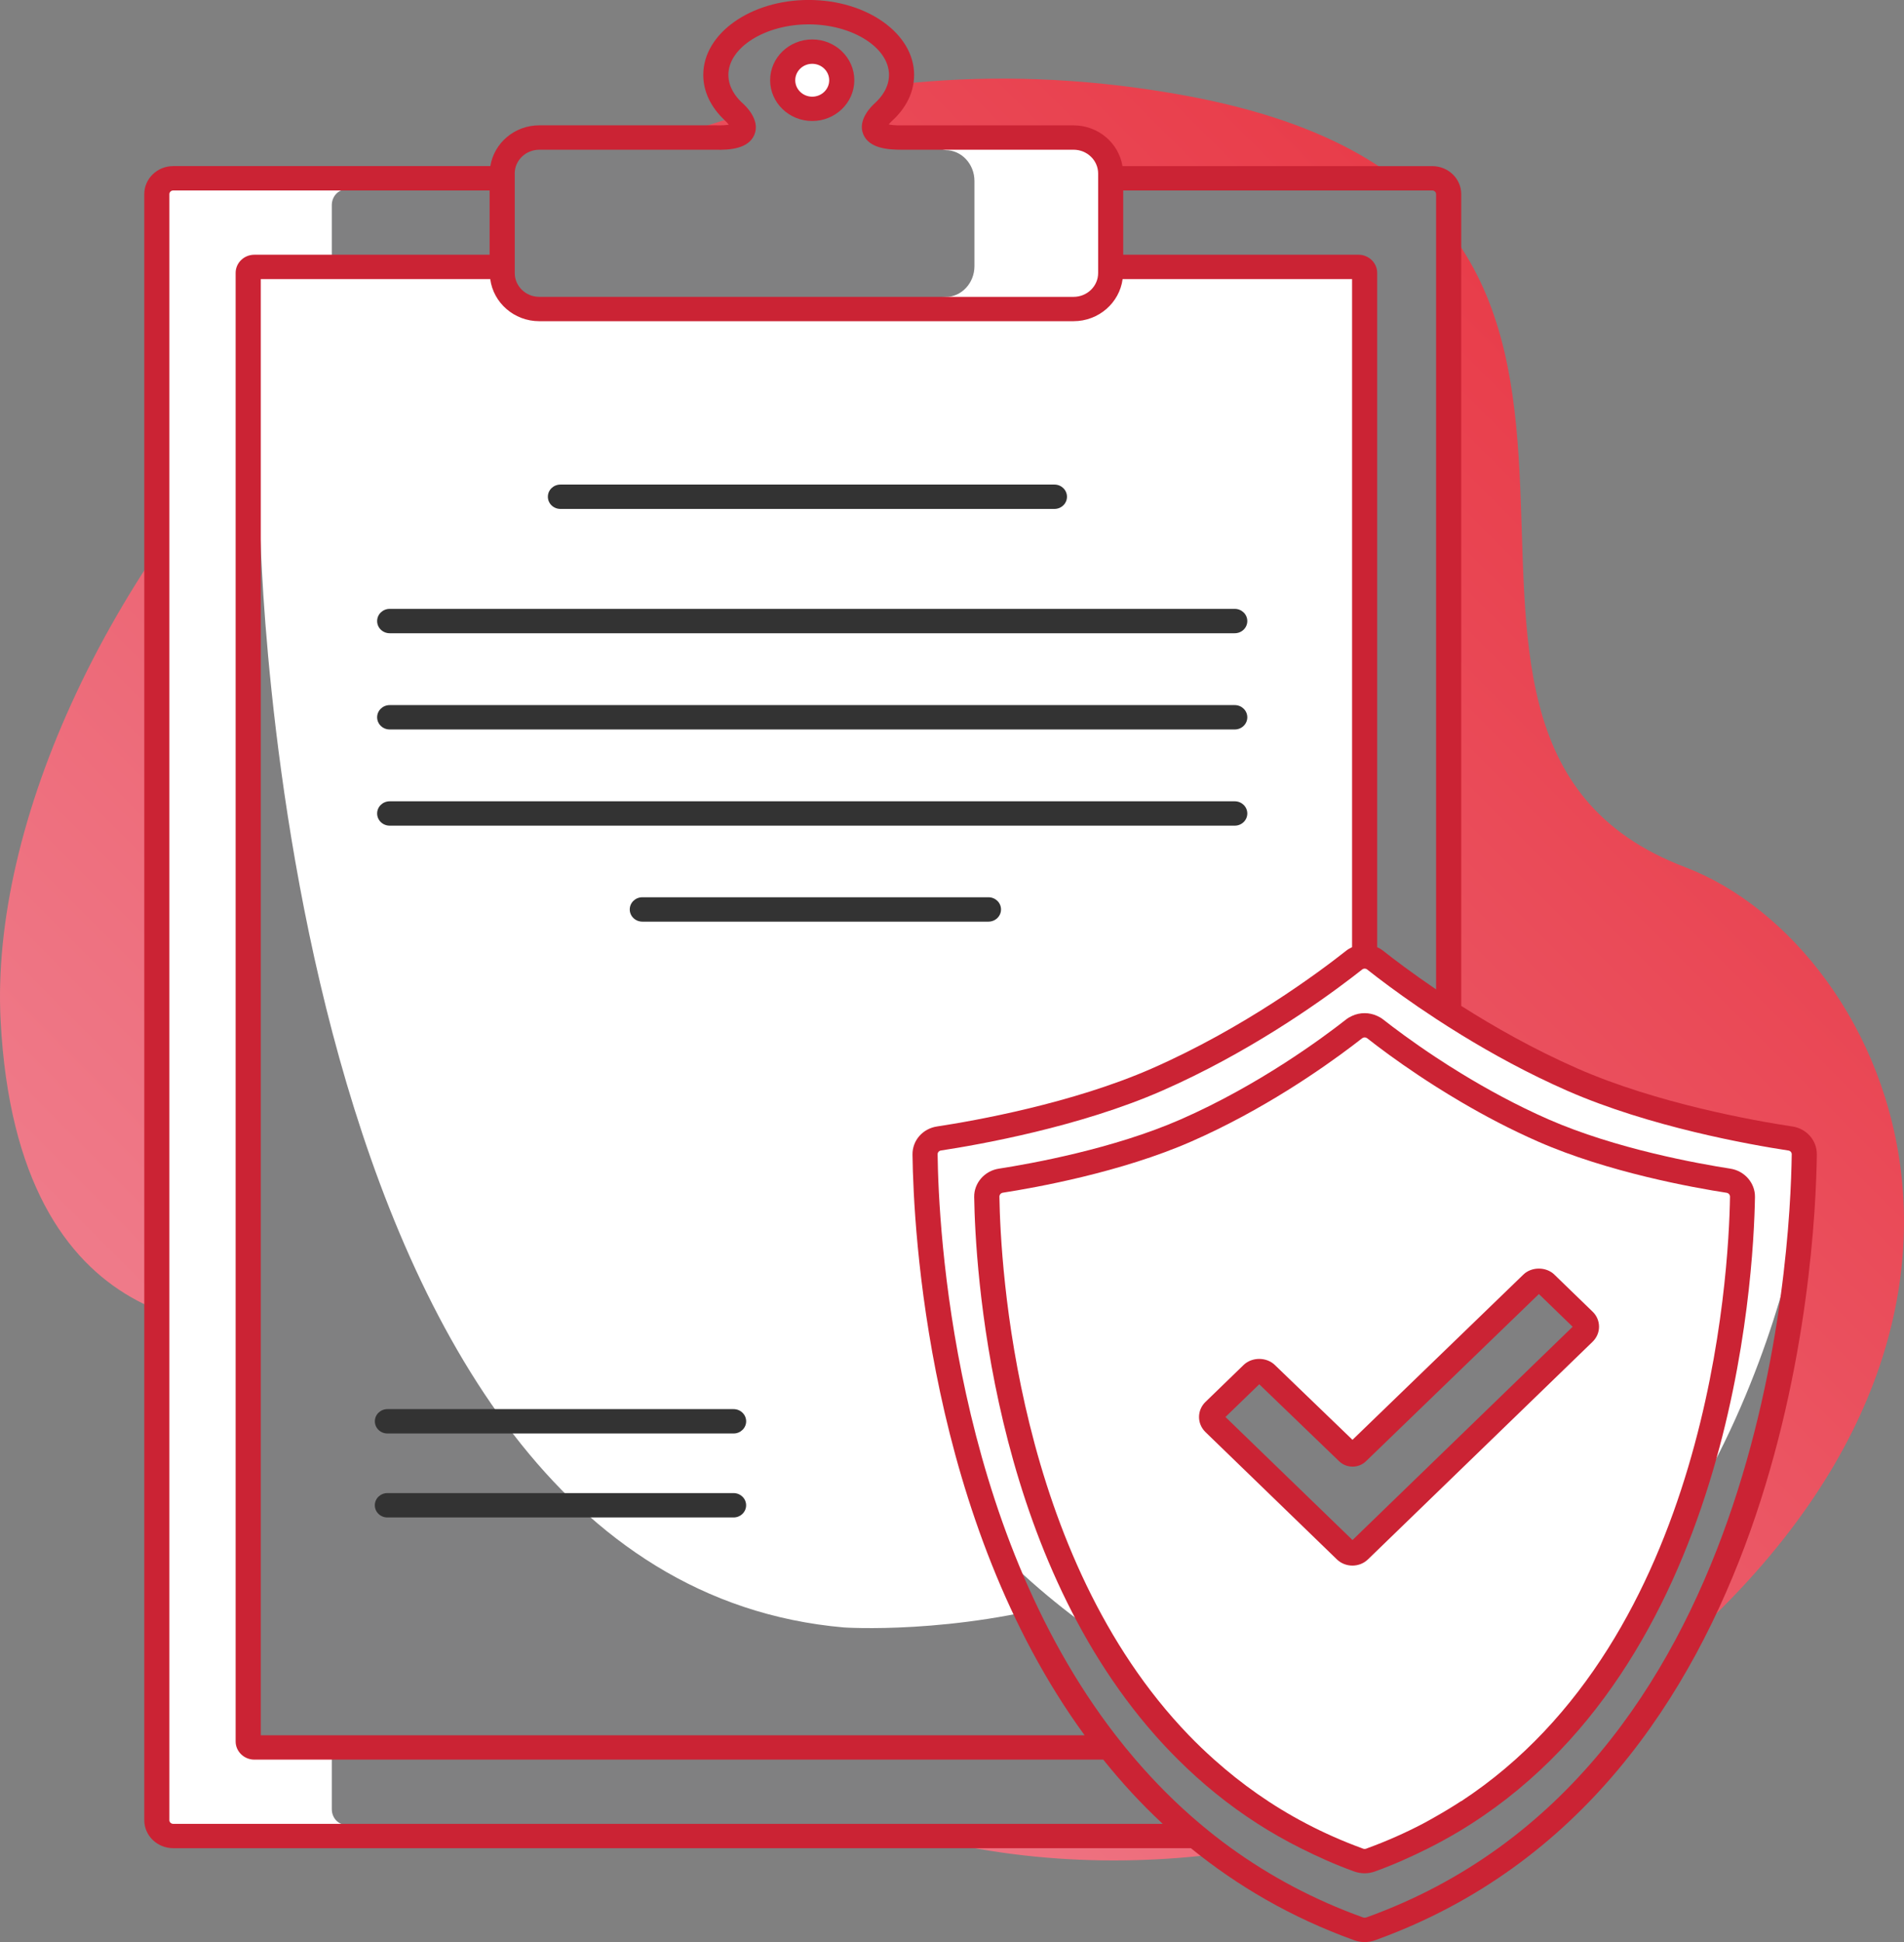
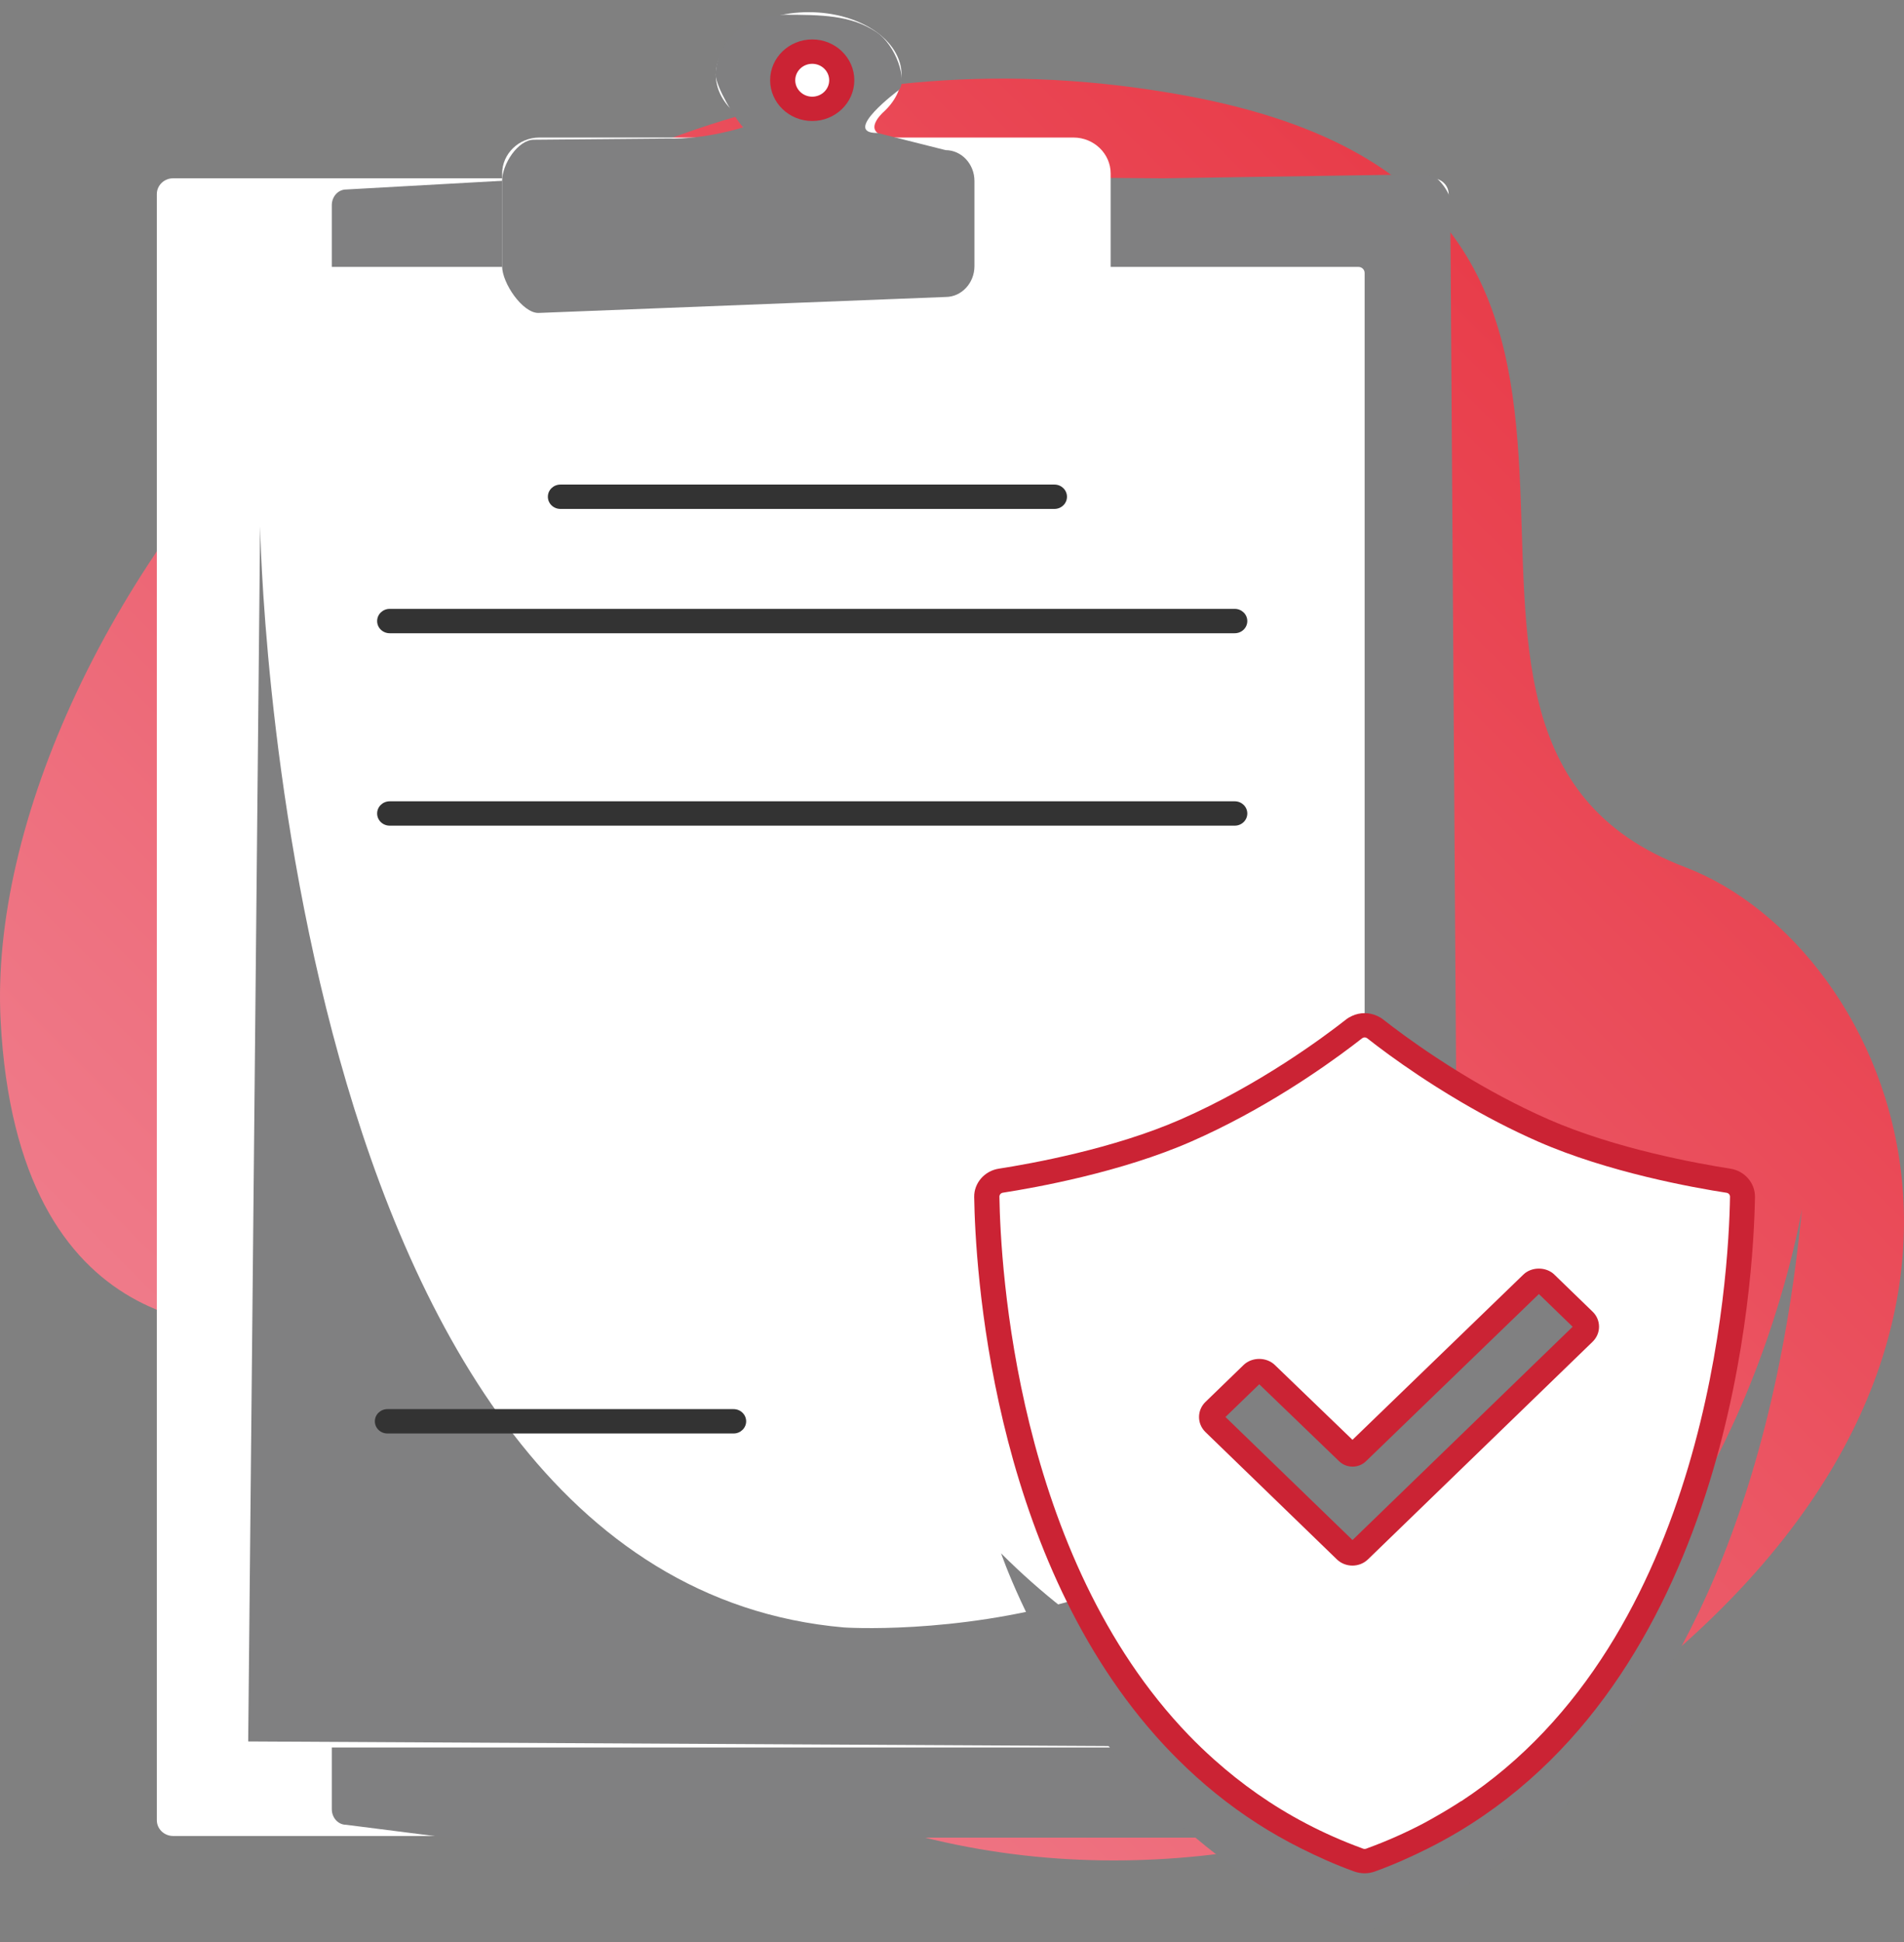
<svg xmlns="http://www.w3.org/2000/svg" id="Layer_1" viewBox="0 0 508.08 518.06">
  <rect x="0" y="0" width="508.08" height="518.06" fill="#808080" stroke="none" />
  <defs>
    <style>.cls-1{fill:#cb2334;}.cls-1,.cls-2,.cls-3,.cls-4,.cls-5{stroke-width:0px;}.cls-2{fill:#333;}.cls-3{fill:#808081;}.cls-4{fill:#fff;}.cls-5{fill:url(#_Áåçûìÿííûé_ãðàäèåíò_49);}</style>
    <linearGradient id="_Áåçûìÿííûé_ãðàäèåíò_49" x1="112.76" y1="421.96" x2="443.9" y2="90.83" gradientUnits="userSpaceOnUse">
      <stop offset="0" stop-color="#ef7a89" />
      <stop offset="1" stop-color="#e83a47" />
    </linearGradient>
  </defs>
  <g id="Icon_24">
    <path id="Contour" class="cls-5" d="m91.43,357.87c-1.96-3.54-6.01-5.46-10.1-4.79-19.8,3.24-76.75,4.96-81.17-80.93C-5.2,168.04,125.17-9.81,316.57,25.55c153.74,28.4,38.95,170.05,133.12,205.78,55.13,20.92,104.95,128.17-17.46,221.31-66.2,50.38-236.09,94.86-340.8-94.77Z" />
    <path id="Contour-2" class="cls-4" d="m296.38,47.56h85.83c2.41,0,4.36,1.89,4.36,4.22v433.76c0,2.33-1.95,4.22-4.36,4.22H46.21c-2.41,0-4.36-1.89-4.36-4.22V51.78c0-2.33,1.95-4.22,4.36-4.22h250.17Z" />
    <path id="Contour-3" class="cls-3" d="m310.29,47.56l70.92-1.08c2.11,0,5.78,4.75,5.78,7.05l2.89,429.07c0,2.3-2.5,7.6-4.6,7.6H119.34l-26.99-3.43c-2.11,0-3.81-1.87-3.81-4.17V54.72c0-2.3,1.71-4.17,3.81-4.17l72.93-4.07,145.01,1.08Z" />
    <path id="Contour-4" class="cls-4" d="m296.38,71.2h66.12c.91,0,1.65.72,1.65,1.6v393.34H67.88c-.91,0-1.65-.72-1.65-1.6V72.8c0-.88.74-1.6,1.65-1.6h228.5Z" />
    <path id="Contour-5" class="cls-4" d="m240.58,36.69h45.89c5.45,0,9.91,4.32,9.91,9.6v26.55c0,5.28-4.46,9.6-9.91,9.6h-142.56c-5.45,0-9.91-4.32-9.91-9.6v-26.55c0-5.28,4.46-9.6,9.91-9.6h47.11c13.14.33,4.57-7.04,4.57-7.04-2.88-2.73-4.57-6.07-4.57-9.68,0-9.23,11.09-16.72,24.78-16.72s24.78,7.49,24.78,16.72c0,3.74-1.82,7.19-4.89,9.98,0,0-7.76,6.86,4.89,6.74Z" />
    <path id="Contour-6" class="cls-3" d="m234.16,35.47l18.18,4.58c4.23,0,7.69,3.7,7.69,8.22v22.73c0,4.52-3.46,8.22-7.69,8.22l-108.69,4.26c-4.23,0-9.66-7.96-9.66-12.48v-22.73c0-4.52,4.25-11,8.48-11l35.63-.31c10.2.28,20.22-3,20.22-3-2.24-2.34-7.32-10.89-7.32-13.98,0-7.91,7.22-16.05,17.84-16.05s18.16.12,24.92,4.55c5.42,3.56,8.44,13.18,6.06,15.56,0,0-15.5,11.54-5.68,11.43Z" />
    <path id="Contour-7" class="cls-3" d="m69.41,140.43s4.5,280.44,155.77,293.7c0,0,117.25,7.98,144.24-83.64l-5.27,115.65-297.92-1.6,3.18-324.11Z" />
-     <path id="Contour-8" class="cls-4" d="m366.95,256.11c-1.64-1.29-3.95-1.29-5.58,0-7.2,5.69-27.59,20.91-52.68,31.9-21.78,9.54-48.43,14.21-58.1,15.68-2.18.33-3.75,2.13-3.73,4.27.32,25.07,7,168.87,117.31,207.13,110.3-38.26,116.99-182.06,117.31-207.13.03-2.14-1.55-3.94-3.73-4.27-9.67-1.47-36.33-6.14-58.1-15.68-25.09-10.99-45.48-26.22-52.68-31.9Z" />
    <path id="Contour-9" class="cls-3" d="m480.85,322.45s-20.31,126.44-117.54,145.18c0,0-53.36-10.44-96.16-53.26,0,0,26.83,79.6,96.8,100.73,0,0,100.28-20.49,116.9-192.65Z" />
    <path id="Contour-10" class="cls-4" d="m366.93,274.44c-1.62-1.27-3.94-1.27-5.56,0-6.5,5.11-23.76,17.86-44.9,27.12-18.32,8.03-40.67,12.04-49.4,13.4-2.18.34-3.78,2.16-3.74,4.3.37,22.89,6.72,143.49,99.22,176.92,1.03.37,2.19.37,3.21,0,92.5-33.44,98.85-154.04,99.22-176.92.03-2.14-1.56-3.97-3.74-4.3-8.73-1.35-31.08-5.37-49.4-13.4-21.14-9.26-38.4-22.02-44.9-27.12Z" />
    <path id="Contour-11" class="cls-3" d="m423.35,353.9c0,.66-.25,1.25-.74,1.73l-59.93,58.04c-.97.93-2.6.93-3.56,0l-35.06-33.95c-.48-.47-.74-1.07-.74-1.73s.26-1.26.74-1.73l10.19-9.87c.63-.61,1.38-.71,1.78-.71s1.14.09,1.78.71l21.92,21.12c.66.63,1.72.63,2.37,0l46.75-45.2c.98-.96,2.58-.96,3.57,0l10.19,9.87c.48.46.74,1.06.74,1.72Z" />
    <path id="Contour-12" class="cls-4" d="m224.62,21.41c0,4.21-3.53,7.63-7.88,7.63s-7.88-3.42-7.88-7.63,3.53-7.63,7.88-7.63,7.88,3.42,7.88,7.63Z" />
    <g id="Group">
      <path id="Contour-13" class="cls-1" d="m461.77,311.75c-8.62-1.34-30.61-5.29-48.55-13.15-8.57-3.76-16.48-8.1-23.29-12.26-2.38-1.45-4.62-2.88-6.71-4.26-6.43-4.24-11.36-7.96-14.18-10.17h0c-.48-.38-1-.66-1.54-.91-2.12-.98-4.59-.98-6.71,0-.54.25-1.06.54-1.54.91-6.35,4.99-23.36,17.57-44.17,26.69-17.94,7.86-39.93,11.81-48.55,13.15-3.8.58-6.63,3.83-6.57,7.56.29,18.39,4.32,93.81,48.28,143.58,1.96,2.22,4,4.38,6.12,6.49,6.33,6.3,13.39,12.08,21.28,17.14,3.63,2.33,7.45,4.49,11.43,6.49,4.54,2.28,9.26,4.4,14.28,6.21.9.32,1.84.49,2.78.49s1.88-.16,2.78-.49c5.02-1.82,9.74-3.93,14.28-6.21,2.75-1.39,5.43-2.85,8.01-4.39,73.08-43.65,78.75-147.31,79.11-169.31.06-3.73-2.77-6.98-6.56-7.56Zm-71.84,168.69c-2.17,1.42-4.41,2.78-6.71,4.08-1.19.68-2.38,1.36-3.6,2-4.64,2.42-9.53,4.6-14.71,6.49-.11.04-.21.09-.32.13-.27.1-.6.1-.87,0-.11-.04-.21-.09-.32-.13-5.18-1.89-10.07-4.07-14.71-6.49-9.24-4.82-17.41-10.63-24.69-17.14-2.35-2.1-4.61-4.26-6.76-6.49-46.15-47.83-50.26-125.26-50.55-143.68,0-.52.38-.96.92-1.05,8.89-1.38,31.58-5.46,50.25-13.64,19.07-8.35,35.01-19.49,42.95-25.5,1.02-.77,1.93-1.48,2.68-2.06.2-.15.43-.23.67-.23s.47.08.67.23c.75.59,1.66,1.29,2.68,2.07,3.68,2.79,9.09,6.67,15.72,10.87,2.12,1.34,4.36,2.71,6.71,4.09,6.19,3.63,13.11,7.3,20.53,10.55,18.67,8.18,41.36,12.27,50.26,13.64.54.08.92.52.92,1.05-.33,20.91-5.59,117.89-71.7,161.24Z" />
-       <path id="Contour-14" class="cls-1" d="m478.25,300.49c-10.15-1.54-36.04-6.14-57.24-15.43-11.7-5.13-22.33-11.17-31.08-16.73V51.79c0-4.12-3.46-7.47-7.71-7.47h-82.69c-.99-6.14-6.44-10.88-13.06-10.88h-45.93c-1.64.04-2.73-.11-3.38-.24.24-.31.53-.63.81-.89,3.9-3.53,5.96-7.8,5.96-12.35,0-11.01-12.62-19.97-28.13-19.97s-28.13,8.96-28.13,19.97c0,4.39,1.93,8.54,5.69,12.1.39.34.8.79,1.12,1.2-.67.12-1.76.21-3.46.17h-47.11c-6.62,0-12.07,4.73-13.06,10.88H46.21c-4.25,0-7.71,3.35-7.71,7.47v433.76c0,4.12,3.46,7.47,7.71,7.47h271.57c12.37,10.05,26.77,18.51,43.6,24.56.9.32,1.84.49,2.78.49s1.88-.16,2.78-.49c110.15-39.59,117.52-181.52,117.88-209.57.05-3.77-2.71-6.93-6.56-7.52Zm-95.03-248.7v212.14c-6.33-4.3-11.23-8.01-14.16-10.33-.49-.39-1.02-.68-1.56-.94V72.8c0-2.67-2.24-4.85-5-4.85h-62.77v-17.14h82.48c.56,0,1.01.44,1.01.98Zm-245.87-5.5c0-3.5,2.94-6.35,6.56-6.35h47.02c3.73.11,8.84-.23,10.39-4.04,1.59-3.9-2.28-7.63-3.38-8.57-1.63-1.54-3.57-4.07-3.57-7.36,0-7.3,9.81-13.47,21.43-13.47s21.43,6.17,21.43,13.47c0,3.42-2.08,6.02-3.8,7.58-.79.7-4.65,4.38-3.08,8.24,1.54,3.78,6.55,4.16,10.25,4.15h45.88c3.62,0,6.56,2.85,6.56,6.35v26.55c0,3.5-2.94,6.35-6.56,6.35h-142.56c-3.62,0-6.56-2.85-6.56-6.35v-26.55Zm6.56,39.39h142.56c6.74,0,12.26-4.92,13.1-11.23h61.23v178.21c-.54.26-1.07.55-1.56.94-7.43,5.87-27.37,20.69-51.94,31.46-21.2,9.28-47.09,13.89-57.24,15.43-3.85.58-6.61,3.74-6.56,7.52.26,19.95,4.1,97.51,45.92,154.88H69.59V74.45h61.23c.83,6.31,6.35,11.23,13.09,11.23ZM46.21,486.52c-.56,0-1.01-.44-1.01-.98V51.79c0-.54.45-.98,1.01-.98h84.44v17.14h-62.77c-2.76,0-5,2.17-5,4.85v391.74c0,2.67,2.24,4.85,5,4.85h226.52c4.83,6.01,10.09,11.77,15.88,17.14H46.21Zm318.38,24.96c-.28.1-.6.1-.88,0-13.19-4.74-24.85-11.04-35.16-18.47-2.88-2.07-5.63-4.25-8.3-6.49-6.31-5.3-12.02-11.06-17.25-17.14-1.83-2.13-3.59-4.29-5.29-6.49-43.34-56.03-47.26-135.03-47.51-154.97,0-.52.36-.94.9-1.02,10.42-1.59,37.02-6.32,58.97-15.93,22.78-9.98,41.64-23.31,50.74-30.27,1-.77,1.92-1.48,2.68-2.08.2-.16.44-.24.67-.24s.47.08.67.24h0c.76.6,1.68,1.31,2.68,2.08,3.73,2.85,9.1,6.77,15.72,11.1,2.11,1.38,4.35,2.8,6.71,4.25,8.25,5.06,17.86,10.34,28.32,14.93,21.95,9.61,48.55,14.34,58.97,15.93.53.08.9.5.89,1.02-.35,27.31-7.46,165.45-113.52,203.56Z" />
      <path id="Contour-15" class="cls-1" d="m414.8,340.02c-2.22-2.16-6.12-2.15-8.31,0l-45.58,44.06-20.74-19.98c-2.22-2.13-6.07-2.14-8.3,0l-10.21,9.89c-1.1,1.08-1.7,2.5-1.7,4.01s.61,2.93,1.72,4.02l35.06,33.95c1.14,1.11,2.65,1.66,4.15,1.66s3.01-.55,4.15-1.66l59.93-58.04c1.11-1.08,1.73-2.5,1.73-4.02s-.61-2.95-1.72-4.02l-10.18-9.86Zm-53.9,70.78l-33.89-32.81,9.02-8.73,21.34,20.56c1.96,1.88,5.15,1.88,7.11,0l46.17-44.63,9.01,8.73-58.75,56.9Z" />
      <path id="Contour-16" class="cls-1" d="m216.74,32.28c6.19,0,11.23-4.88,11.23-10.88s-5.04-10.88-11.23-10.88-11.23,4.88-11.23,10.88,5.04,10.88,11.23,10.88Zm0-15.26c2.5,0,4.53,1.97,4.53,4.39s-2.03,4.38-4.53,4.38-4.53-1.97-4.53-4.38,2.03-4.39,4.53-4.39Z" />
      <path id="Contour-17" class="cls-2" d="m149.55,135.76h0s131.82,0,131.82,0h0s0,0,0,0c1.85,0,3.35-1.45,3.35-3.25s-1.5-3.25-3.35-3.25h-131.82c-1.85,0-3.35,1.45-3.35,3.25s1.5,3.25,3.35,3.25Z" />
-       <path id="Contour-18" class="cls-2" d="m329.49,188.09h0s-225.5,0-225.5,0h0c-1.85,0-3.35,1.45-3.35,3.25s1.5,3.25,3.35,3.25c0,0,0,0,0,0h225.5s0,0,0,0c1.85,0,3.35-1.45,3.35-3.25s-1.5-3.25-3.35-3.25Z" />
-       <path id="Contour-19" class="cls-2" d="m195.74,398.29s0,0,0,0h-92.37s0,0,0,0c-1.85,0-3.35,1.45-3.35,3.25s1.5,3.25,3.35,3.25h0s92.38,0,92.38,0h0c1.85,0,3.35-1.45,3.35-3.25s-1.5-3.25-3.35-3.25Z" />
      <path id="Contour-20" class="cls-2" d="m195.74,375.89s0,0,0,0h-92.36s0,0,0,0c-1.85,0-3.35,1.45-3.35,3.25s1.5,3.25,3.35,3.25h0s92.38,0,92.38,0h0c1.85,0,3.35-1.46,3.35-3.25s-1.5-3.25-3.35-3.25Z" />
      <path id="Contour-21" class="cls-2" d="m329.49,213.75H103.99c-1.85,0-3.35,1.45-3.35,3.25s1.5,3.25,3.35,3.25h0s225.5,0,225.5,0h0c1.85,0,3.35-1.45,3.35-3.25s-1.5-3.25-3.35-3.25Z" />
-       <path id="Contour-22" class="cls-2" d="m263.78,239.35h0s-92.38,0-92.38,0h0c-1.85,0-3.35,1.45-3.35,3.25s1.5,3.25,3.35,3.25c0,0,0,0,0,0h92.37s0,0,0,0c1.85,0,3.35-1.45,3.35-3.25s-1.5-3.25-3.35-3.25Z" />
      <path id="Contour-23" class="cls-2" d="m103.99,162.42c-1.85,0-3.35,1.45-3.35,3.25s1.5,3.25,3.35,3.25h0s225.5,0,225.5,0h0c1.85,0,3.35-1.45,3.35-3.25s-1.5-3.25-3.35-3.25c0,0,0,0,0,0H103.99s0,0,0,0Z" />
    </g>
  </g>
</svg>